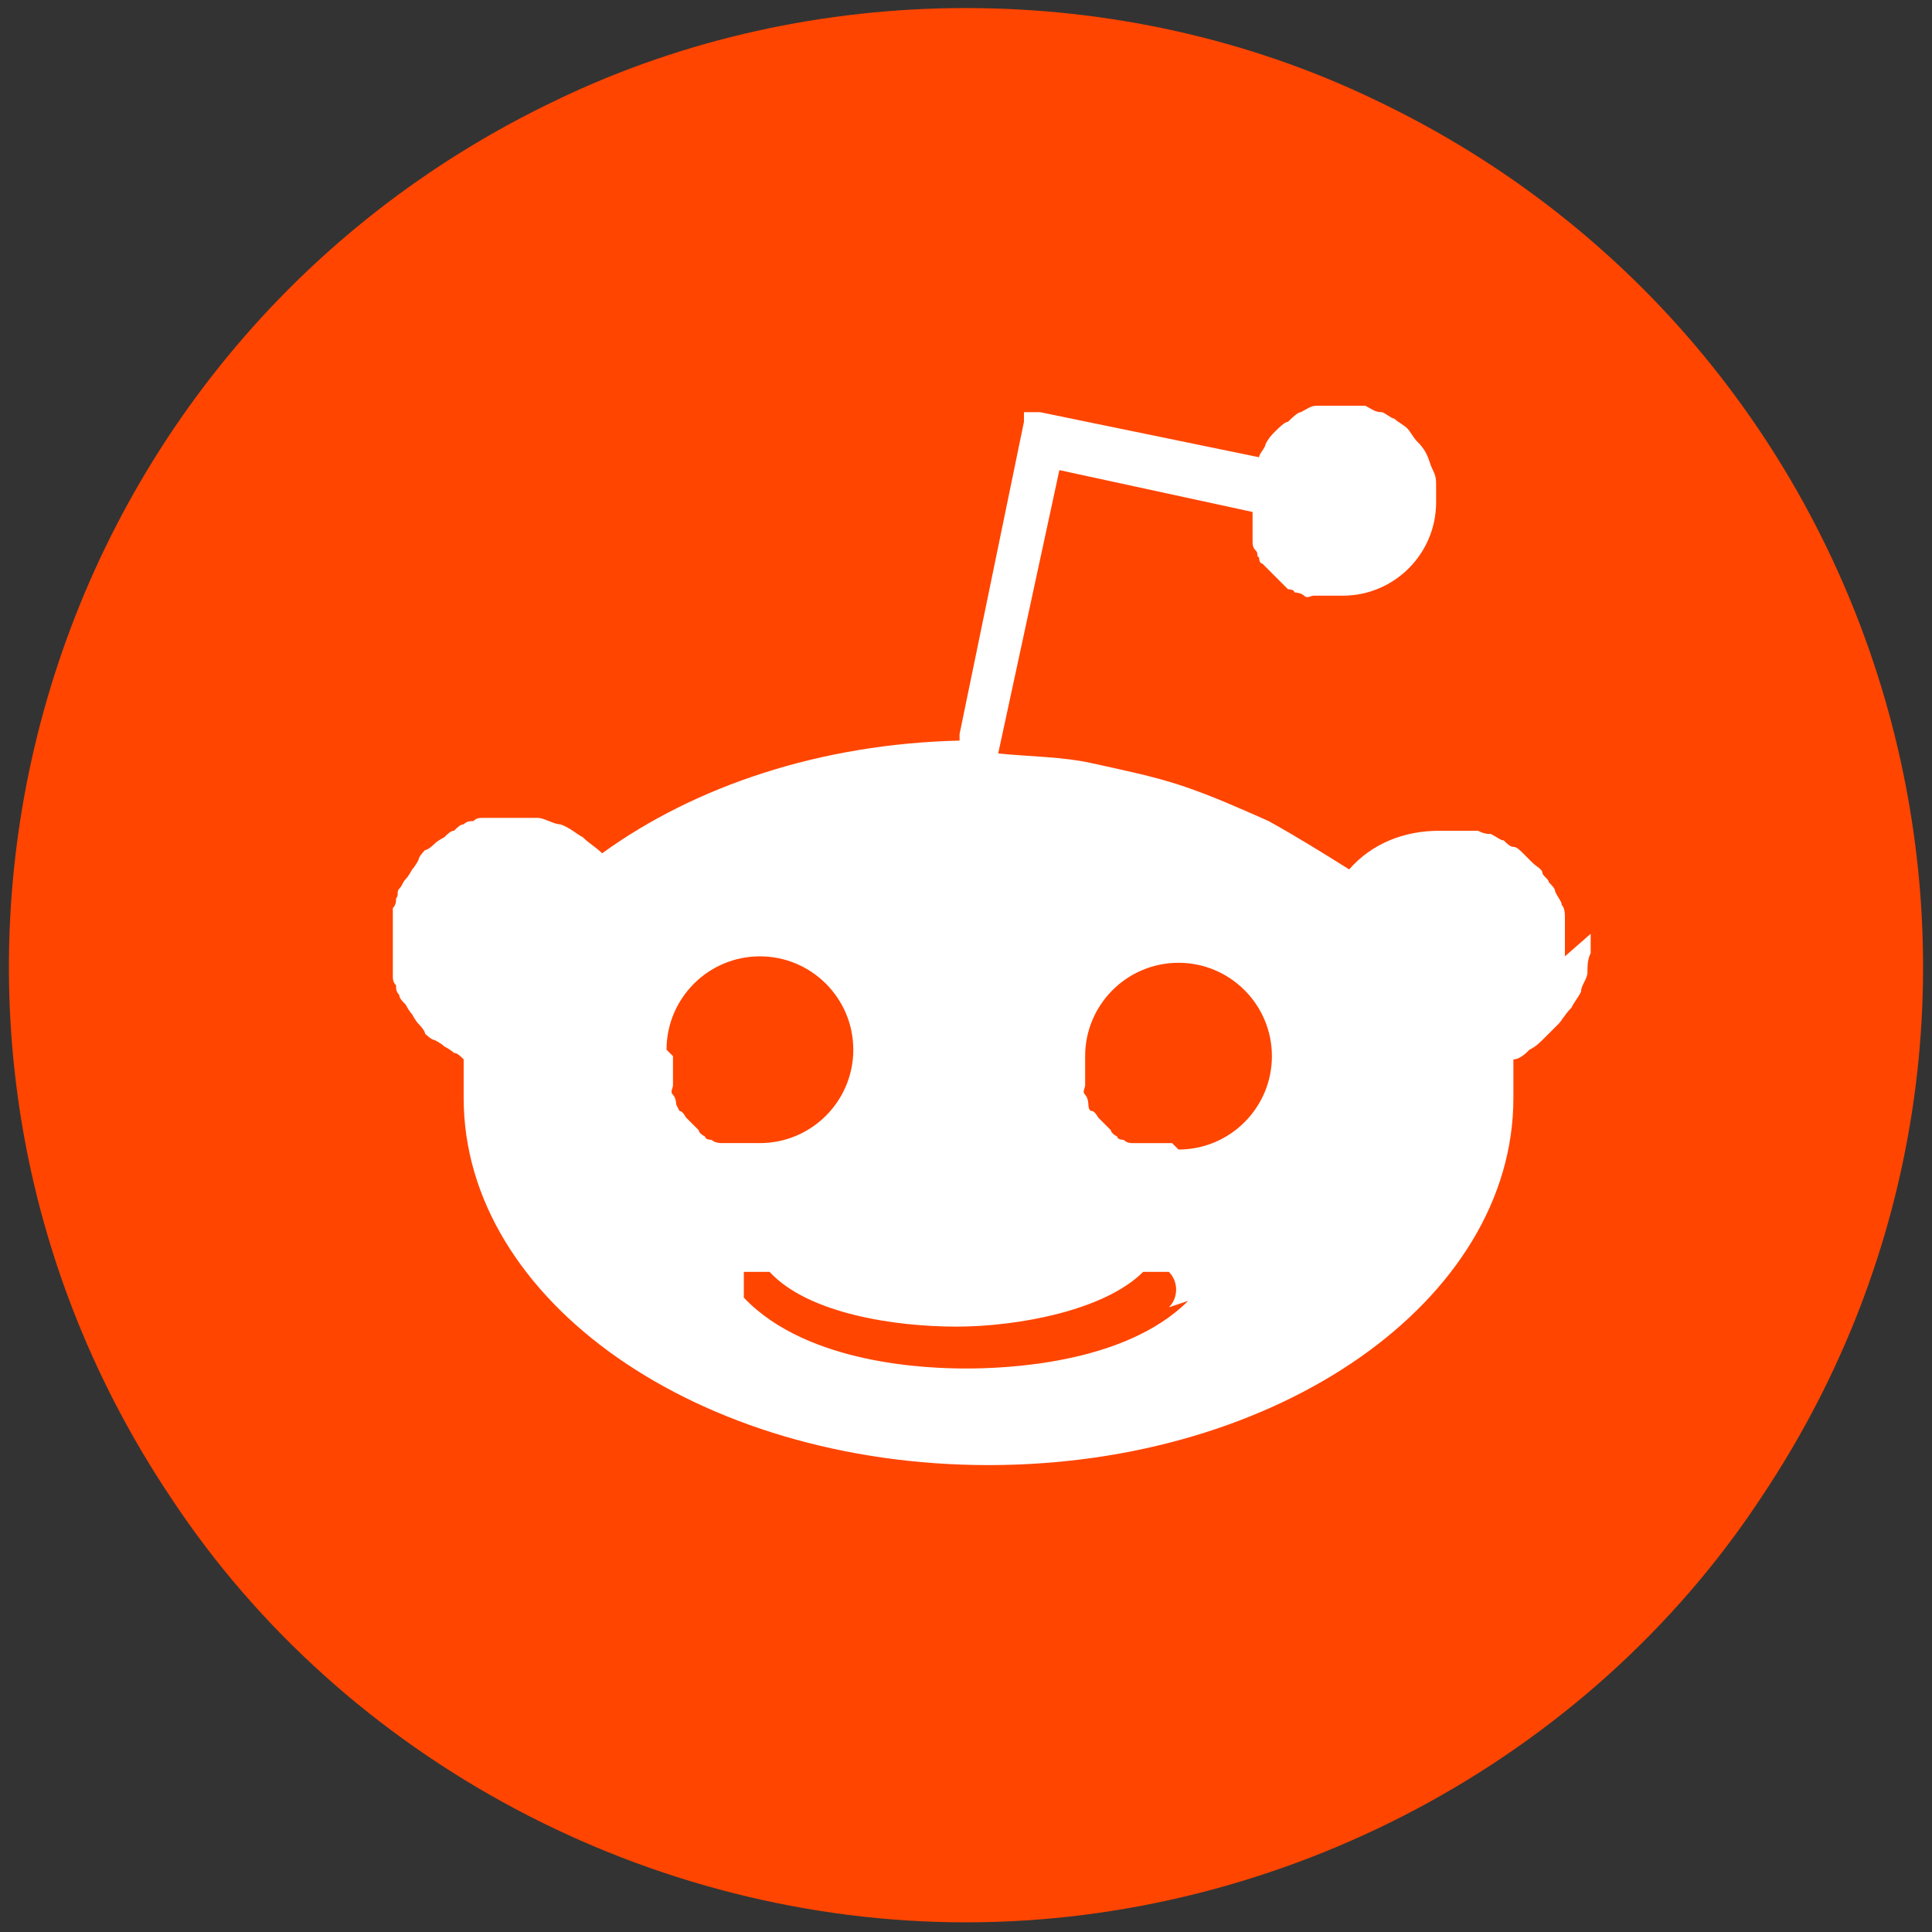
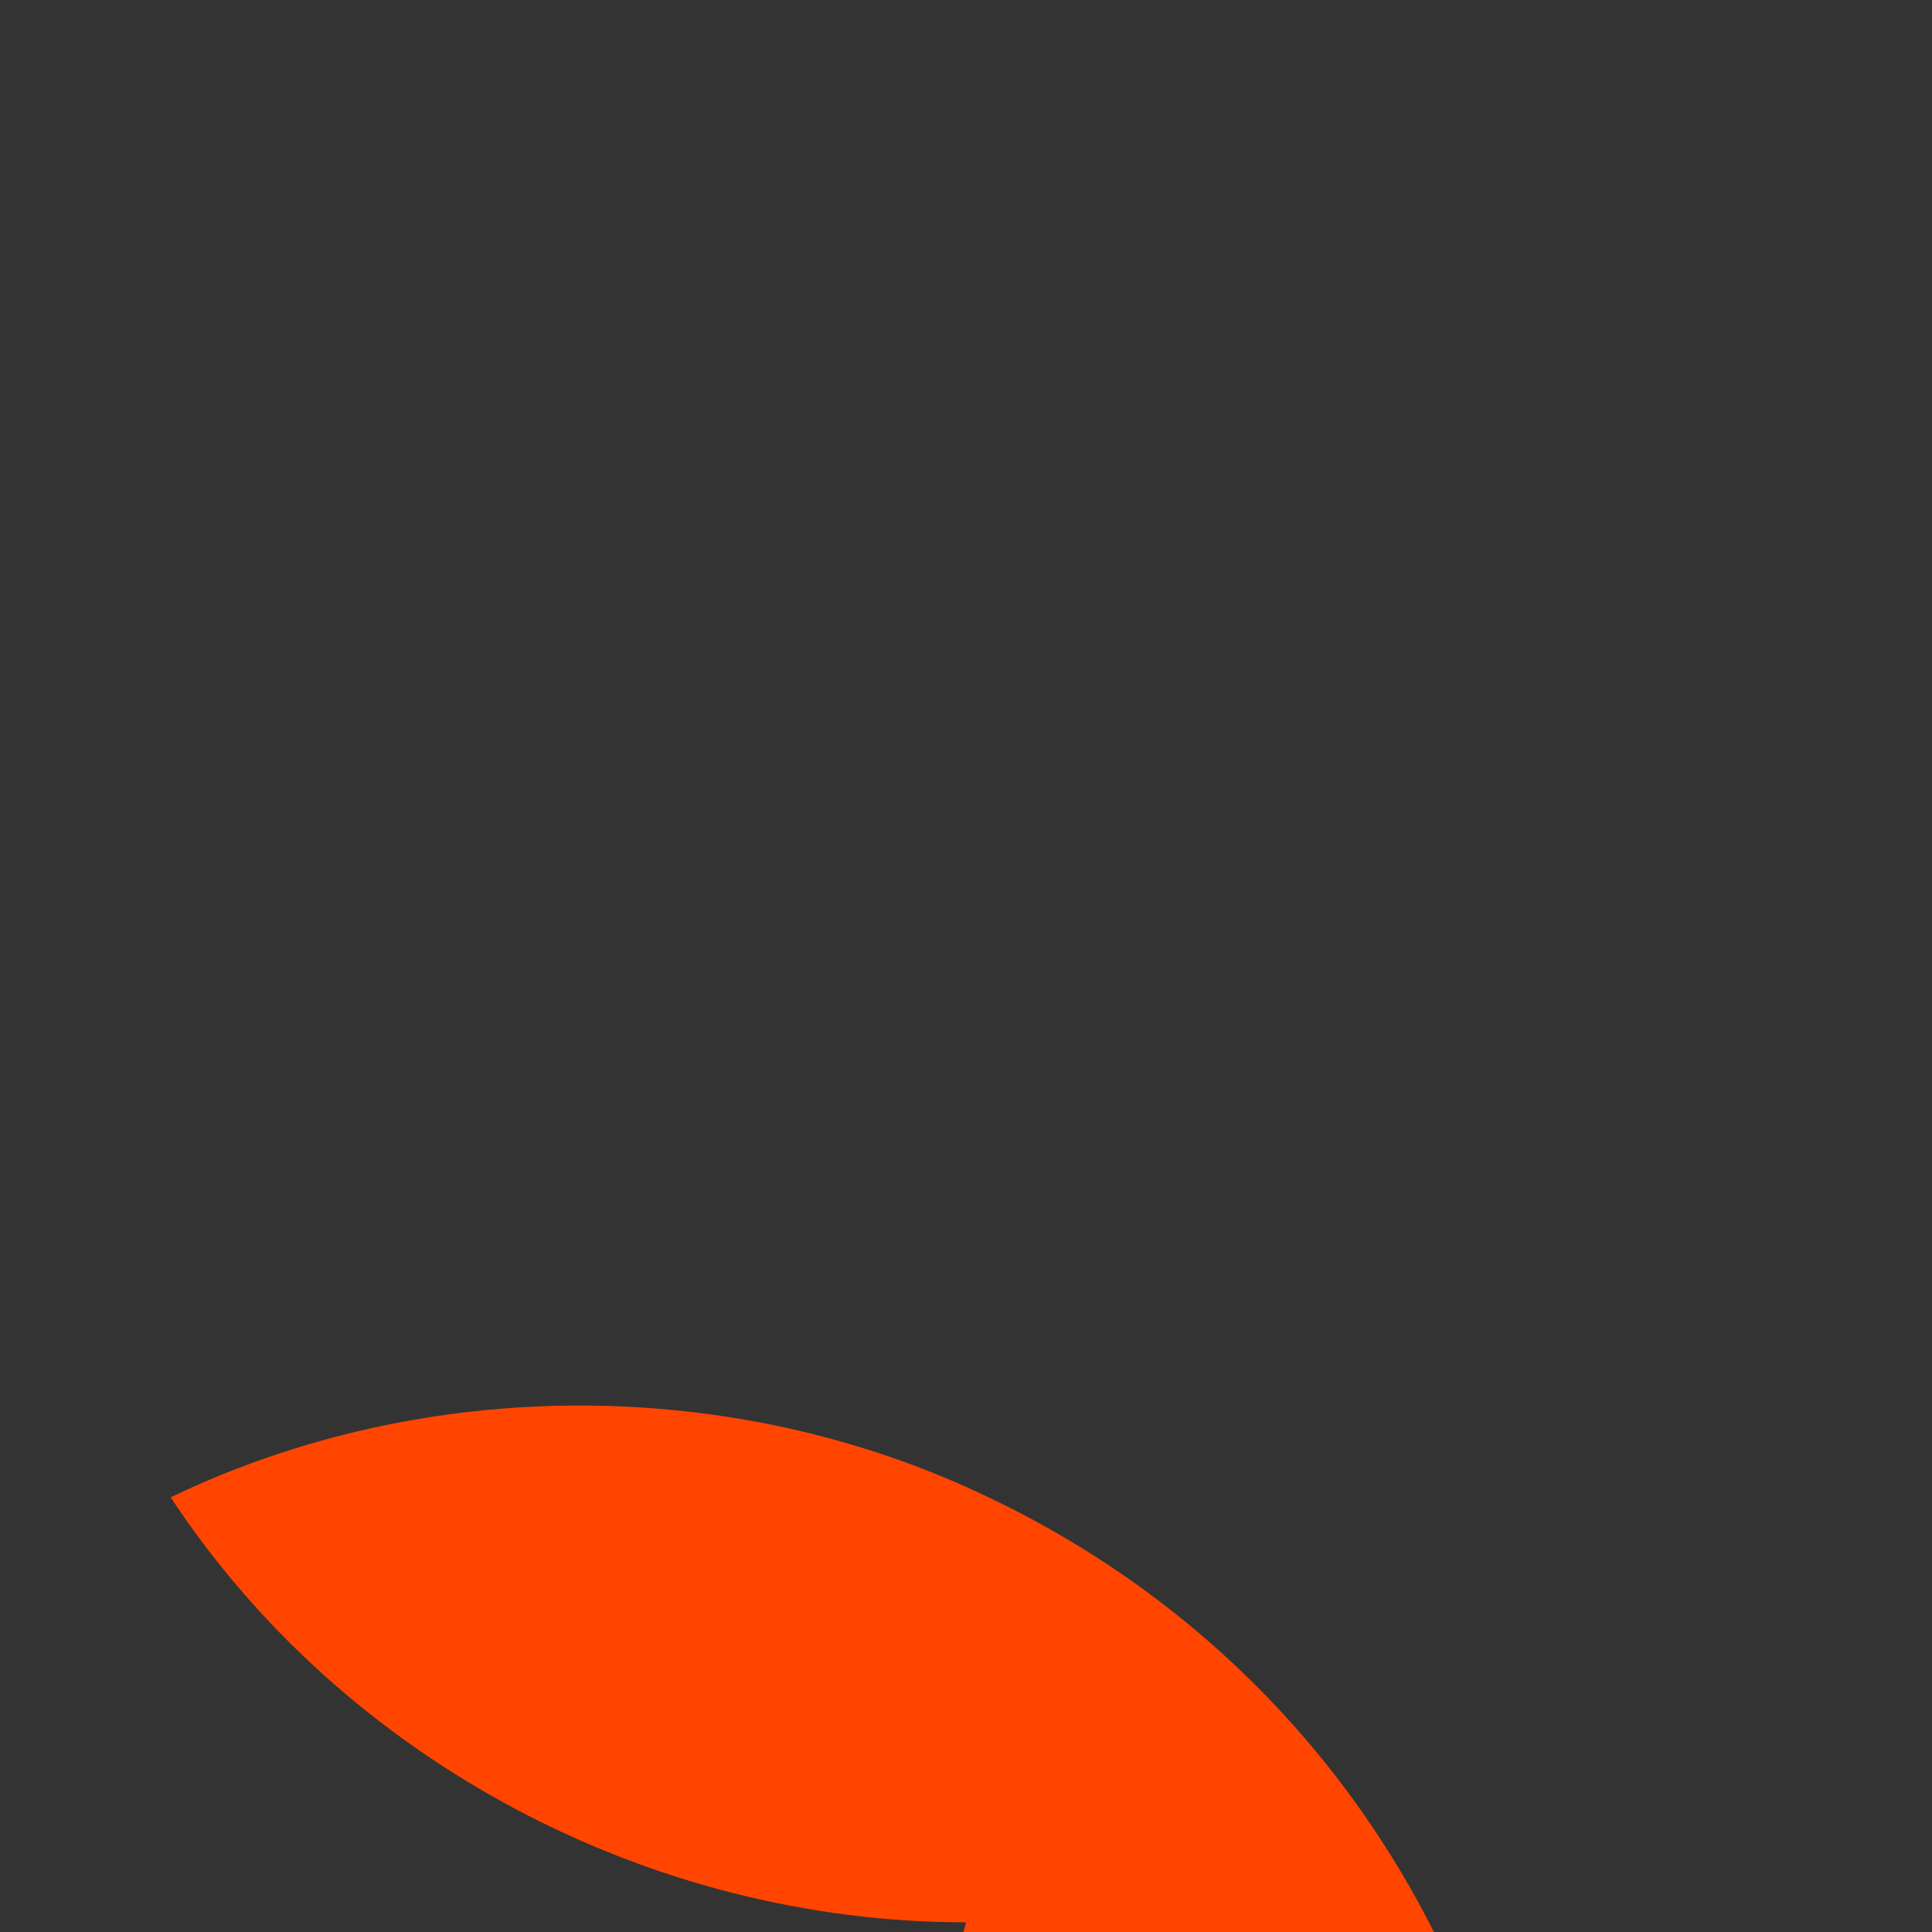
<svg xmlns="http://www.w3.org/2000/svg" id="Layer_1" version="1.1" viewBox="0 0 60 60">
  <rect x="0" y="0" width="60" height="60" fill="#333333" stroke="none" />
  <defs>
    <style>
      .st0 {
        fill: #fff;
      }

      .st1 {
        fill: #ff4500;
      }
    </style>
  </defs>
-   <path class="st1" d="M30,59.7c-9.8,0-19.3-5-24.7-13.2C-4.8,31.4.9,10.9,17.3,3.1c7.9-3.8,17.5-3.8,25.4,0,16.4,7.8,22.1,28.3,12,43.4-5.4,8.2-14.9,13.2-24.7,13.2Z" />
-   <path class="st0" d="M48.6,29.7c0-.1,0-.3,0-.4,0-.1,0-.3,0-.4,0-.1,0-.3,0-.4,0-.1,0-.3-.1-.4,0-.1-.1-.2-.2-.4,0-.1-.1-.2-.2-.3,0-.1-.2-.2-.2-.3,0-.1-.2-.2-.3-.3,0,0-.2-.2-.3-.3s-.2-.2-.3-.2c-.1,0-.2-.1-.3-.2-.1,0-.2-.1-.4-.2-.1,0-.2,0-.4-.1-.1,0-.3,0-.4,0-.1,0-.3,0-.4,0-.1,0-.3,0-.4,0-1.1,0-2.1.4-2.8,1.2-.8-.5-1.6-1-2.5-1.5-.9-.4-1.8-.8-2.7-1.1-.9-.3-1.9-.5-2.8-.7s-1.9-.2-2.9-.3l1.9-8.8,6,1.3c0,0,0,.2,0,.3,0,0,0,.2,0,.3,0,0,0,.2,0,.3s0,.2.1.3,0,.2.1.2c0,0,0,.2.1.2,0,0,.1.1.2.2,0,0,.1.1.2.2s.1.1.2.2c0,0,.1.1.2.2,0,0,.2,0,.2.1,0,0,.2,0,.3.1s.2,0,.3,0c0,0,.2,0,.3,0,0,0,.2,0,.3,0s.2,0,.3,0c1.6,0,2.9-1.3,2.9-2.9,0-.2,0-.3,0-.5,0-.2,0-.3-.1-.5s-.1-.3-.2-.5-.2-.3-.3-.4c-.1-.1-.2-.3-.3-.4-.1-.1-.3-.2-.4-.3-.1,0-.3-.2-.4-.2-.2,0-.3-.1-.5-.2-.2,0-.3,0-.5,0-.2,0-.3,0-.5,0-.2,0-.3,0-.5,0-.2,0-.3.1-.5.2-.1,0-.3.2-.4.3-.1,0-.3.2-.4.3-.1.1-.2.2-.3.4,0,.1-.2.3-.2.4l-6.8-1.4s0,0-.1,0c0,0,0,0-.1,0,0,0,0,0-.1,0,0,0,0,0-.1,0,0,0,0,0-.1,0,0,0,0,0,0,.1,0,0,0,0,0,.1,0,0,0,0,0,.1l-2,9.7v.2c-4.3.1-8.2,1.4-11.1,3.5-.2-.2-.4-.3-.6-.5-.2-.1-.4-.3-.7-.4-.2,0-.5-.2-.7-.2-.3,0-.5,0-.8,0-.1,0-.2,0-.3,0-.1,0-.2,0-.3,0-.1,0-.2,0-.3,0-.1,0-.2,0-.3.1-.1,0-.2,0-.3.1-.1,0-.2.1-.3.2-.1,0-.2.1-.3.2,0,0-.2.1-.3.2,0,0-.2.2-.3.2,0,0-.2.2-.2.3,0,0-.1.2-.2.3,0,0-.1.2-.2.3s-.1.2-.2.3,0,.2-.1.3c0,.1,0,.2-.1.3,0,.1,0,.2,0,.3,0,.1,0,.2,0,.3,0,.1,0,.2,0,.3,0,.1,0,.2,0,.3,0,.1,0,.2,0,.3,0,.1,0,.2,0,.3,0,.1,0,.2,0,.3s0,.2.1.3c0,.1,0,.2.1.3,0,.1.1.2.2.3,0,0,.1.2.2.3,0,0,.1.2.2.3,0,0,.2.2.2.3,0,0,.2.2.3.2,0,0,.2.1.3.2,0,0,.2.1.3.2.1,0,.2.1.3.2,0,.4,0,.8,0,1.2,0,6.3,7.3,11.4,16.3,11.4s16.3-5.1,16.3-11.4,0-.8,0-1.2c.2,0,.4-.2.5-.3.2-.1.3-.2.5-.4.1-.1.3-.3.4-.4.1-.1.2-.3.4-.5.1-.2.2-.3.3-.5,0-.2.2-.4.2-.6s0-.4.1-.6c0-.2,0-.4,0-.6ZM20.7,32.6c0-1.6,1.3-2.9,2.9-2.9s2.9,1.3,2.9,2.9-1.3,2.9-2.9,2.9c0,0-.2,0-.3,0,0,0-.2,0-.3,0,0,0-.2,0-.3,0,0,0-.2,0-.3,0,0,0-.2,0-.3-.1,0,0-.2,0-.2-.1,0,0-.2-.1-.2-.2,0,0-.1-.1-.2-.2,0,0-.1-.1-.2-.2,0,0-.1-.2-.2-.2,0,0-.1-.2-.1-.2,0,0,0-.2-.1-.3s0-.2,0-.3c0,0,0-.2,0-.3,0,0,0-.2,0-.3s0-.2,0-.3h0ZM36.9,40.4c-2,2-5.8,2.1-6.9,2.1s-4.9-.1-6.9-2.2c0,0,0,0,0-.1,0,0,0,0,0-.1,0,0,0,0,0-.1,0,0,0,0,0-.1s0,0,0-.1c0,0,0,0,0-.1,0,0,0,0,0-.1,0,0,0,0,0-.1,0,0,0,0,.1,0,0,0,0,0,.1,0,0,0,0,0,.1,0,0,0,0,0,.1,0s0,0,.1,0c0,0,0,0,.1,0,0,0,0,0,.1,0,0,0,0,0,.1,0,1.2,1.3,3.9,1.7,5.8,1.7s4.6-.5,5.8-1.7c0,0,0,0,.1,0,0,0,0,0,.1,0,0,0,0,0,.1,0,0,0,0,0,.1,0s0,0,.1,0c0,0,0,0,.1,0,0,0,0,0,.1,0,0,0,0,0,.1,0,.3.3.3.8,0,1.1h0ZM36.4,35.5c0,0-.2,0-.3,0,0,0-.2,0-.3,0,0,0-.2,0-.3,0,0,0-.2,0-.3,0s-.2,0-.3-.1c0,0-.2,0-.2-.1,0,0-.2-.1-.2-.2,0,0-.1-.1-.2-.2s-.1-.1-.2-.2c0,0-.1-.2-.2-.2s-.1-.2-.1-.2,0-.2-.1-.3,0-.2,0-.3c0,0,0-.2,0-.3s0-.2,0-.3c0,0,0-.2,0-.3,0-1.6,1.3-2.9,2.9-2.9s2.9,1.3,2.9,2.9-1.3,2.9-2.9,2.9h0Z" />
+   <path class="st1" d="M30,59.7c-9.8,0-19.3-5-24.7-13.2c7.9-3.8,17.5-3.8,25.4,0,16.4,7.8,22.1,28.3,12,43.4-5.4,8.2-14.9,13.2-24.7,13.2Z" />
</svg>